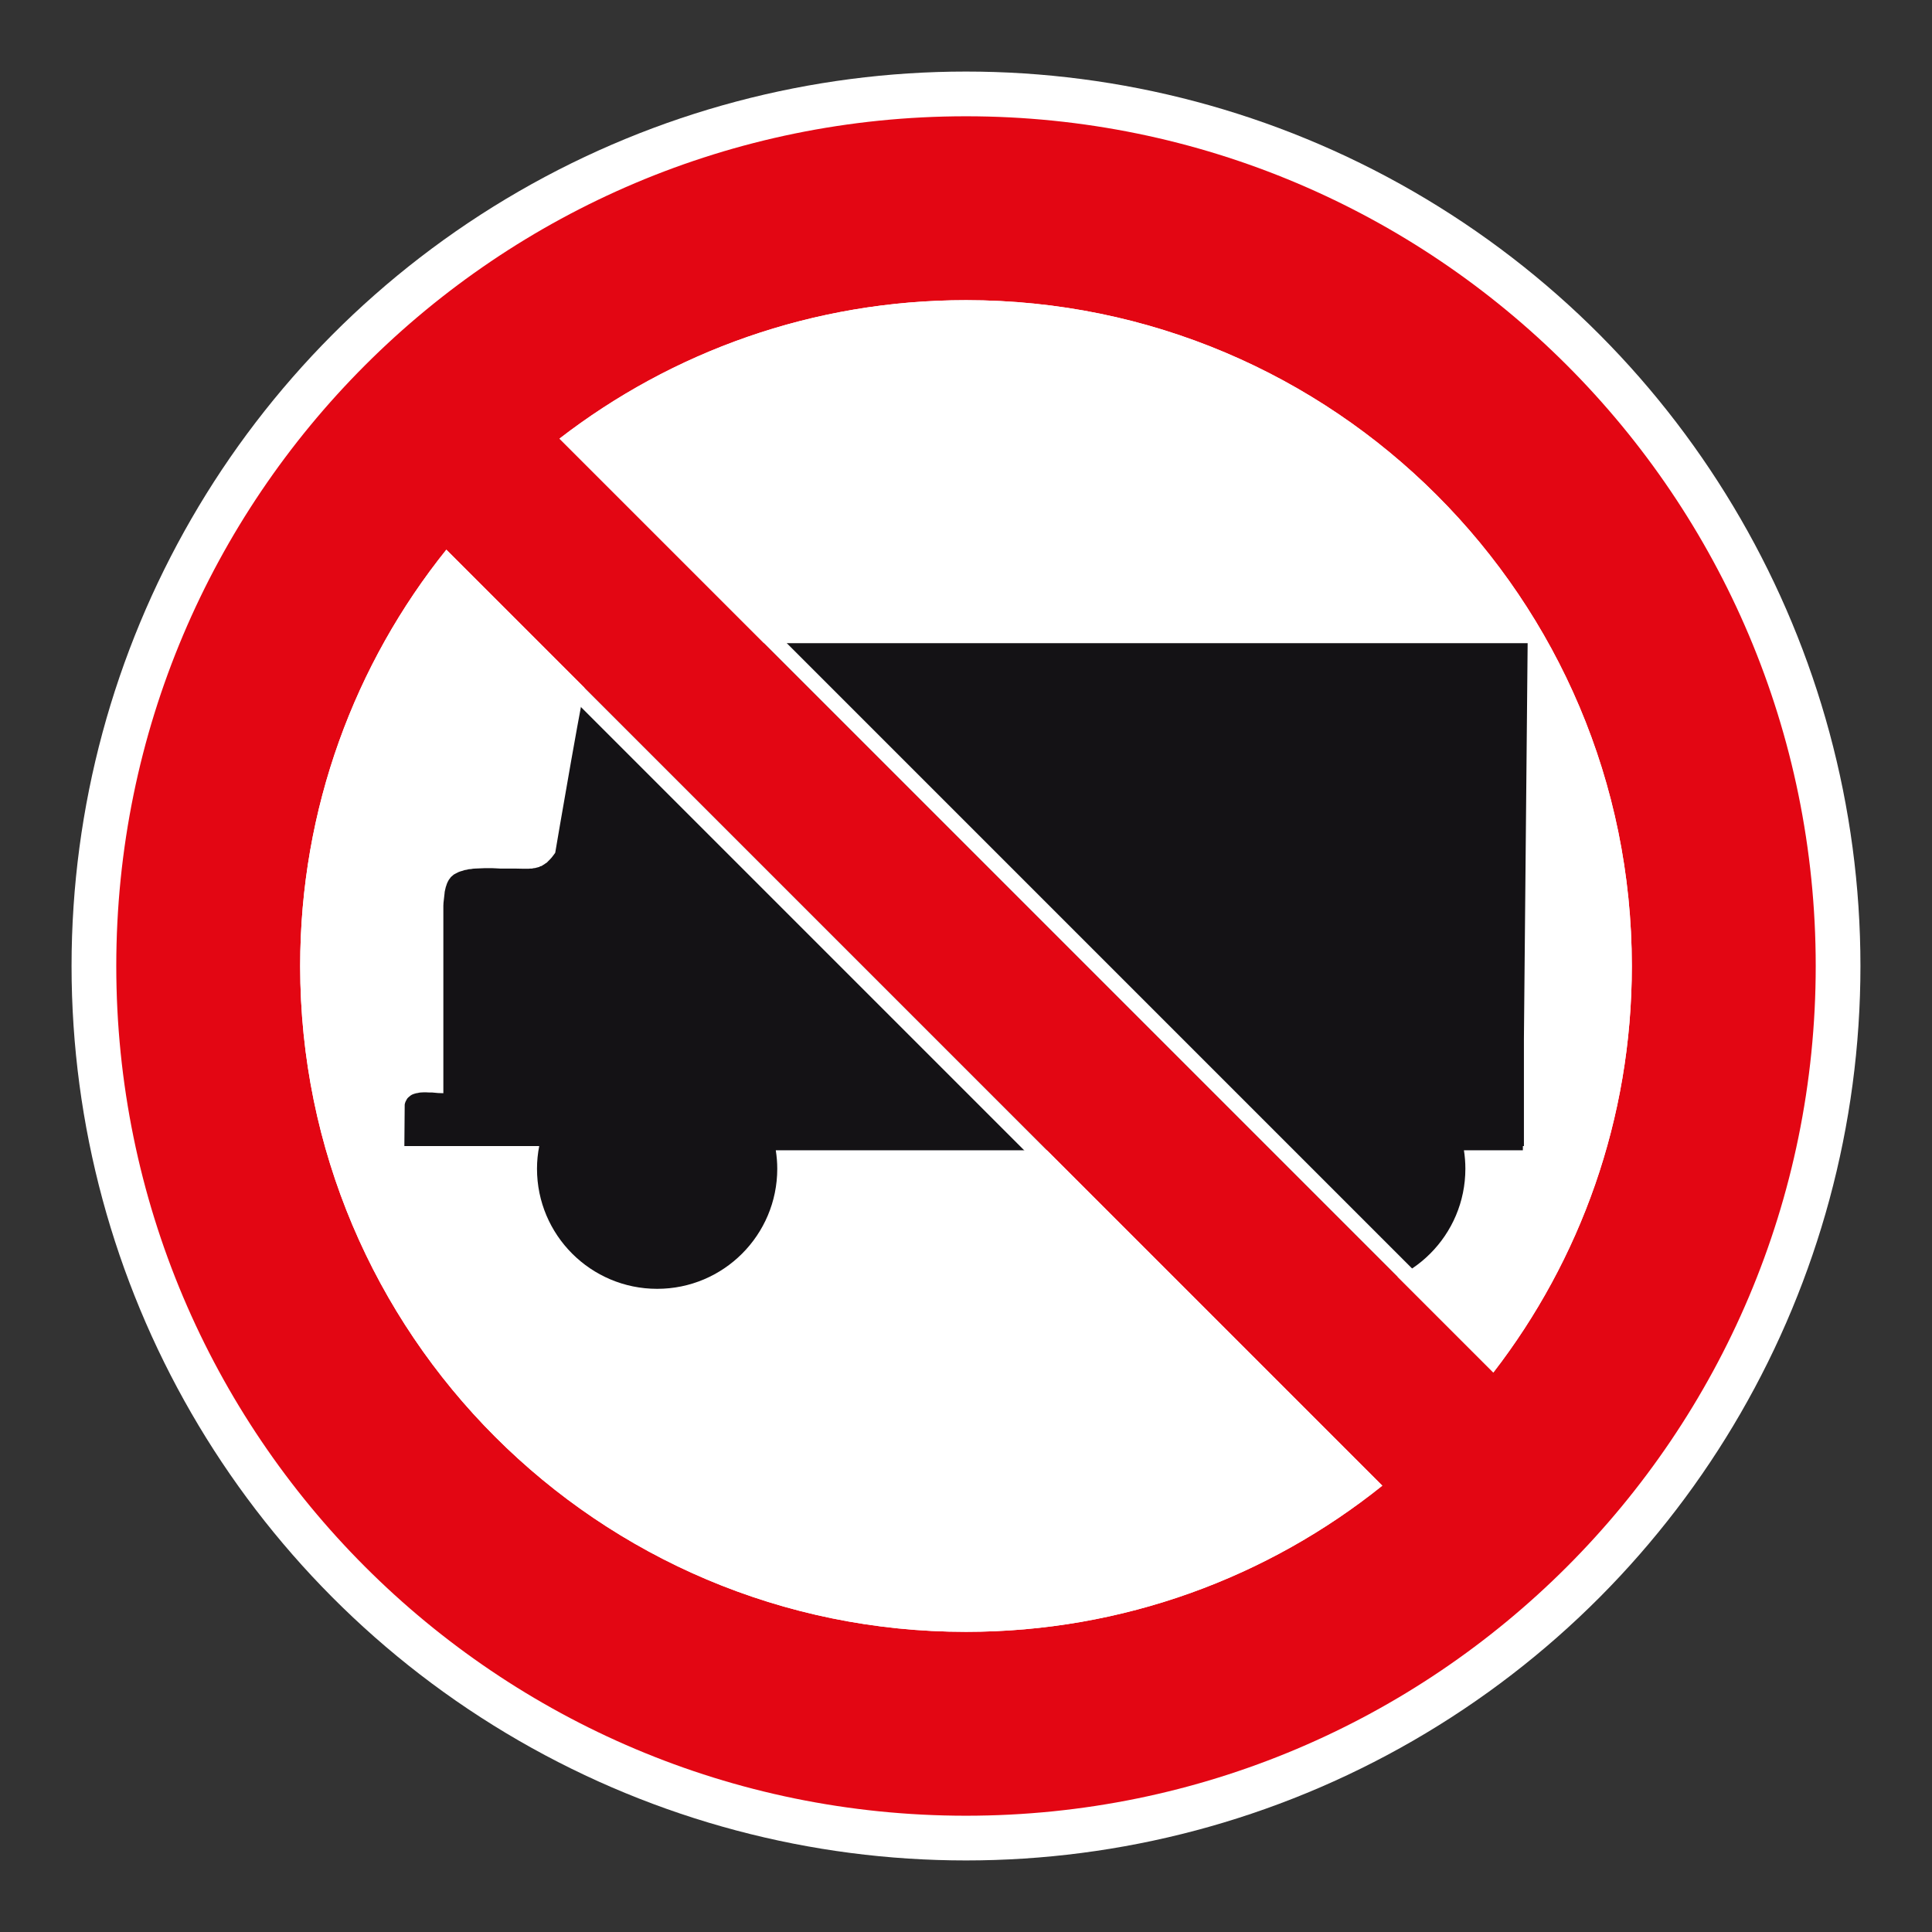
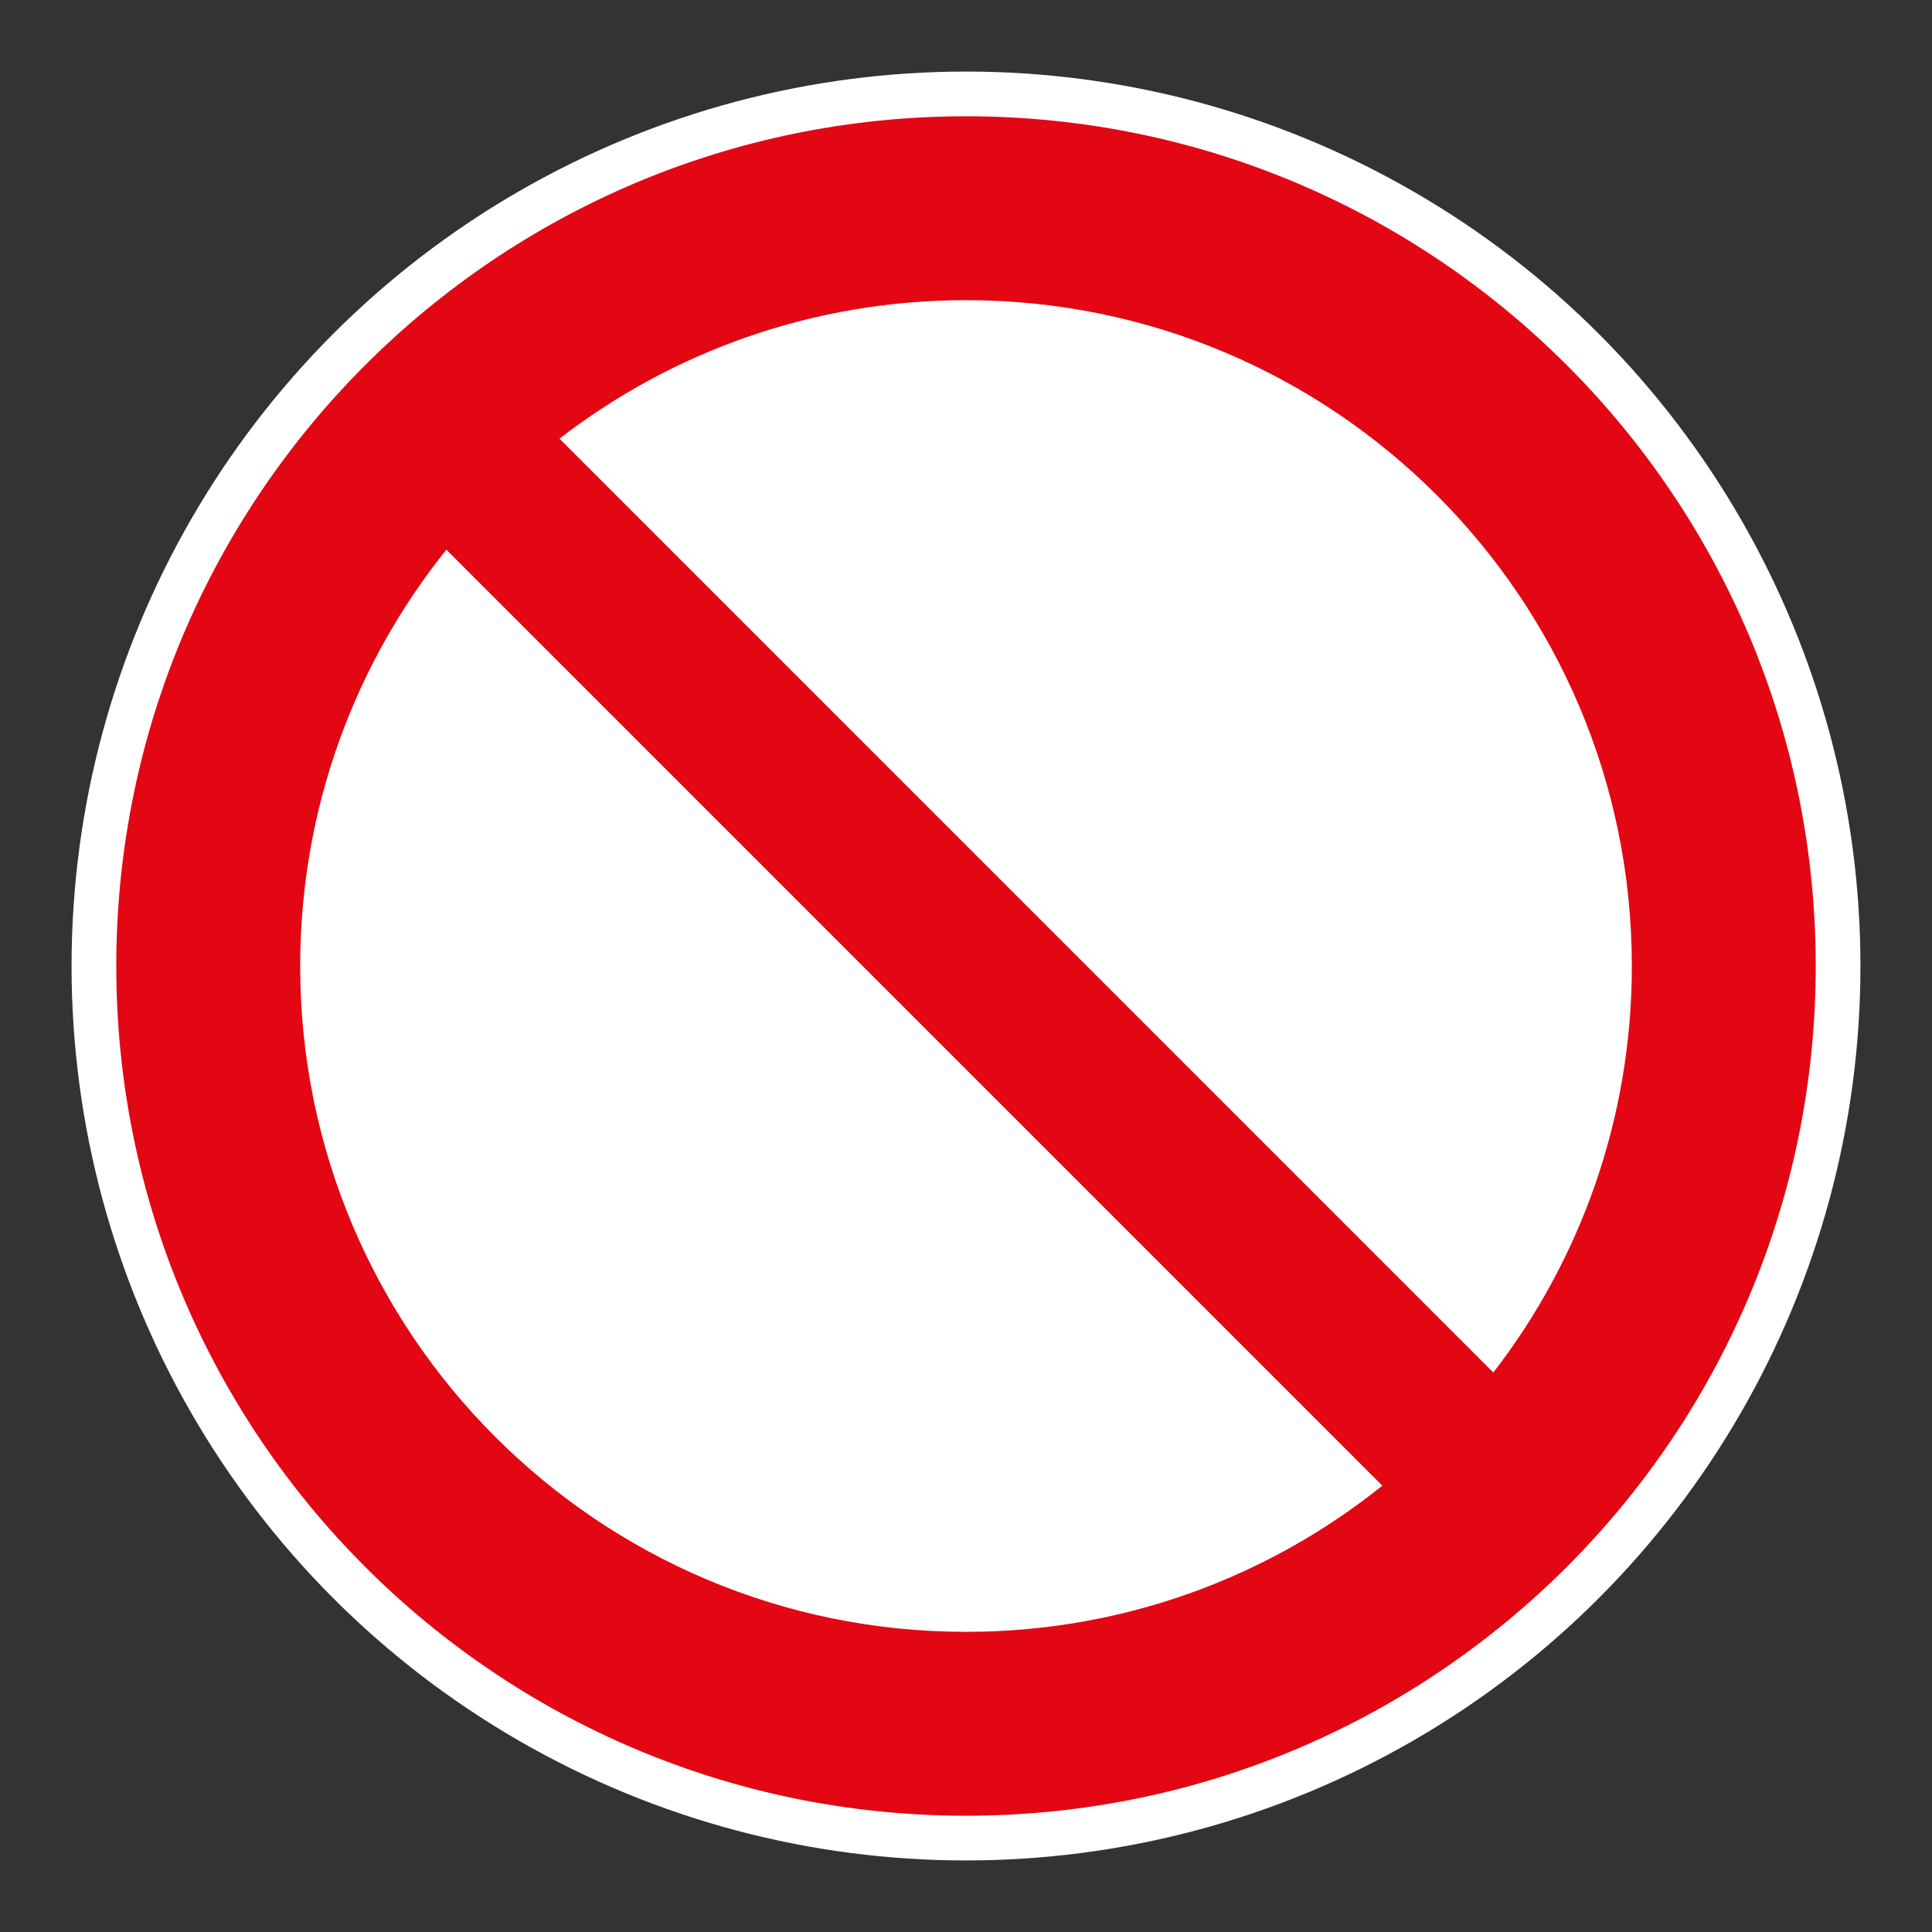
<svg xmlns="http://www.w3.org/2000/svg" viewBox="0 0 306.142 306.142">
  <rect x="0" y="0" width="306.142" height="306.142" fill="#333333" stroke="none" />
  <g id="Calque_4" data-name="Calque 4">
    <circle cx="153.071" cy="153.071" r="141.732" style="fill: #fff;" />
  </g>
  <g id="Calque_2" data-name="Calque 2">
-     <path d="M241.477,164.663l.591-62.747H99.322c-2.936,0-5.28,2.612-5.871,3.489-.581.88-5.471,29.723-5.471,29.723l-.197.277-.188.245-.194.251-.222.245-.546.55-.222.137-.191.14-.191.108-.194.137-.219.054-.194.111-.216.057-.219.054-.191.054-.248.025-.251.057h-.248l-.245.025h-1.071l-1.21-.025h-2.3l-.521-.029-.632-.029h-1.344l-1.376.057-.384.025-.327.057-.356.025-.327.083-.33.054-.327.111-.305.083-.305.108-.273.137-.273.14-.248.137-.216.191-.226.194-.327.438-.137.248-.108.219-.086.219-.079.248-.079.219-.168.74-.025.276-.168,1.481-.022.467v29.7l-.852-.029-.906-.083h-.442l-.492-.025h-.47l-.464.025-.219.029-.222.054-.216.029-.194.054-.191.057-.222.083-.162.083-.165.108-.165.14-.137.108-.165.165-.108.162-.086.165-.105.194-.089.248-.051.219-.054,6.586h21.37c-.226,1.163-.353,2.364-.353,3.59,0,10.513,8.528,19.035,19.041,19.035,10.51,0,19.031-8.521,19.031-19.035,0-.994-.086-1.967-.235-2.92h71.424c-.149.953-.222,1.929-.222,2.92,0,10.513,8.518,19.035,19.032,19.035,10.513,0,19.038-8.521,19.038-19.035,0-.991-.079-1.967-.229-2.92h9.338l.006-.67h.162v-16.938Z" style="fill: #141215; fill-rule: evenodd;" />
-   </g>
+     </g>
  <g id="Calque_1" data-name="Calque 1">
    <path d="M153.071,18.425c-74.361,0-134.646,60.284-134.646,134.646s60.284,134.646,134.646,134.646c74.361,0,134.646-60.284,134.646-134.646S227.432,18.425,153.071,18.425M258.579,153.071c0,24.256-8.184,46.594-21.945,64.417L88.657,69.505c17.816-13.758,40.158-21.942,64.414-21.942,58.269,0,105.508,47.239,105.508,105.508M47.566,153.071c0-24.965,8.669-47.904,23.163-65.971l148.312,148.316c-18.067,14.491-41.006,23.163-65.971,23.163-58.269,0-105.504-47.239-105.504-105.508" style="fill: #e30613;" />
  </g>
  <g id="Calque_5" data-name="Calque 5">
    <g>
-       <path d="M153.069,50.114c56.77,0,102.956,46.186,102.956,102.956,0,22.006-6.791,42.872-19.669,60.534L92.539,69.78c17.657-12.876,38.522-19.665,60.531-19.665M153.069,47.563c-24.256,0-46.598,8.183-64.414,21.941l147.976,147.983c13.762-17.823,21.945-40.161,21.945-64.417,0-58.269-47.239-105.508-105.508-105.508h0Z" style="fill: #fff;" />
-       <path d="M70.964,90.944l144.232,144.236c-17.985,13.65-39.402,20.848-62.127,20.848-56.769,0-102.953-46.186-102.953-102.957,0-22.729,7.198-44.146,20.848-62.127M70.728,87.1c-14.495,18.067-23.163,41.006-23.163,65.971,0,58.269,47.235,105.508,105.504,105.508,24.964,0,47.904-8.672,65.971-23.163L70.728,87.1h0Z" style="fill: #fff;" />
-     </g>
+       </g>
  </g>
</svg>